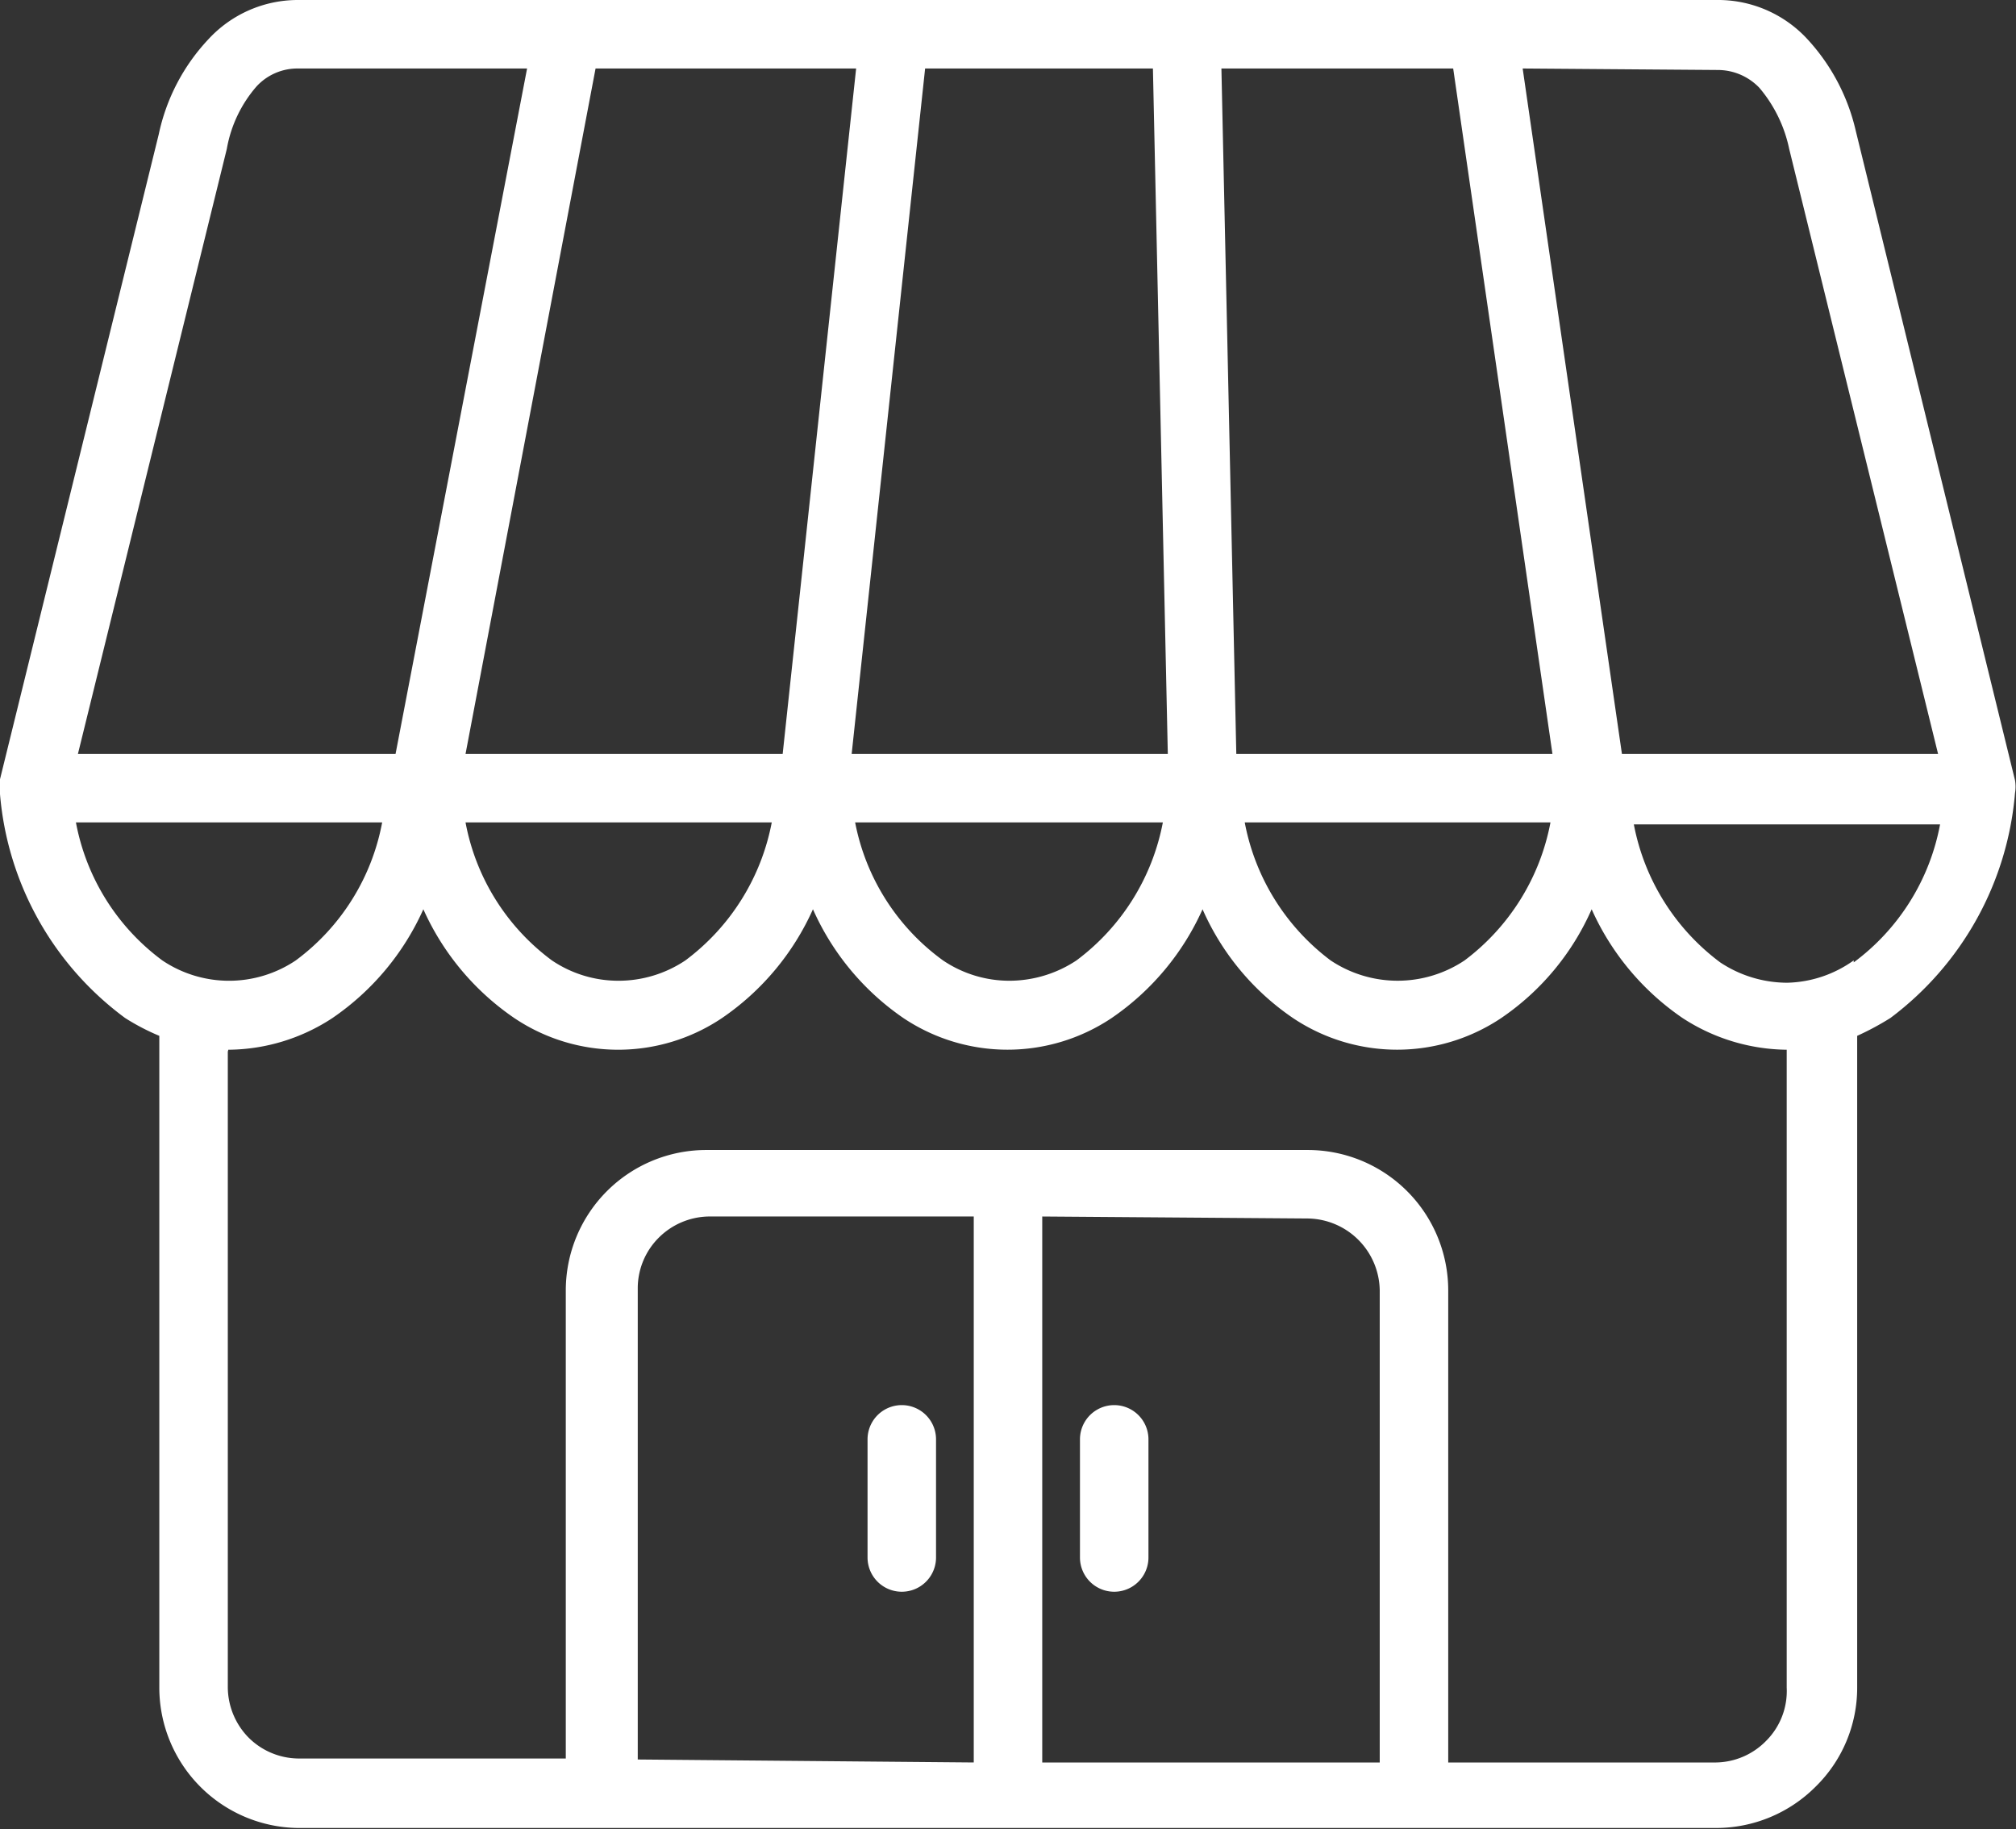
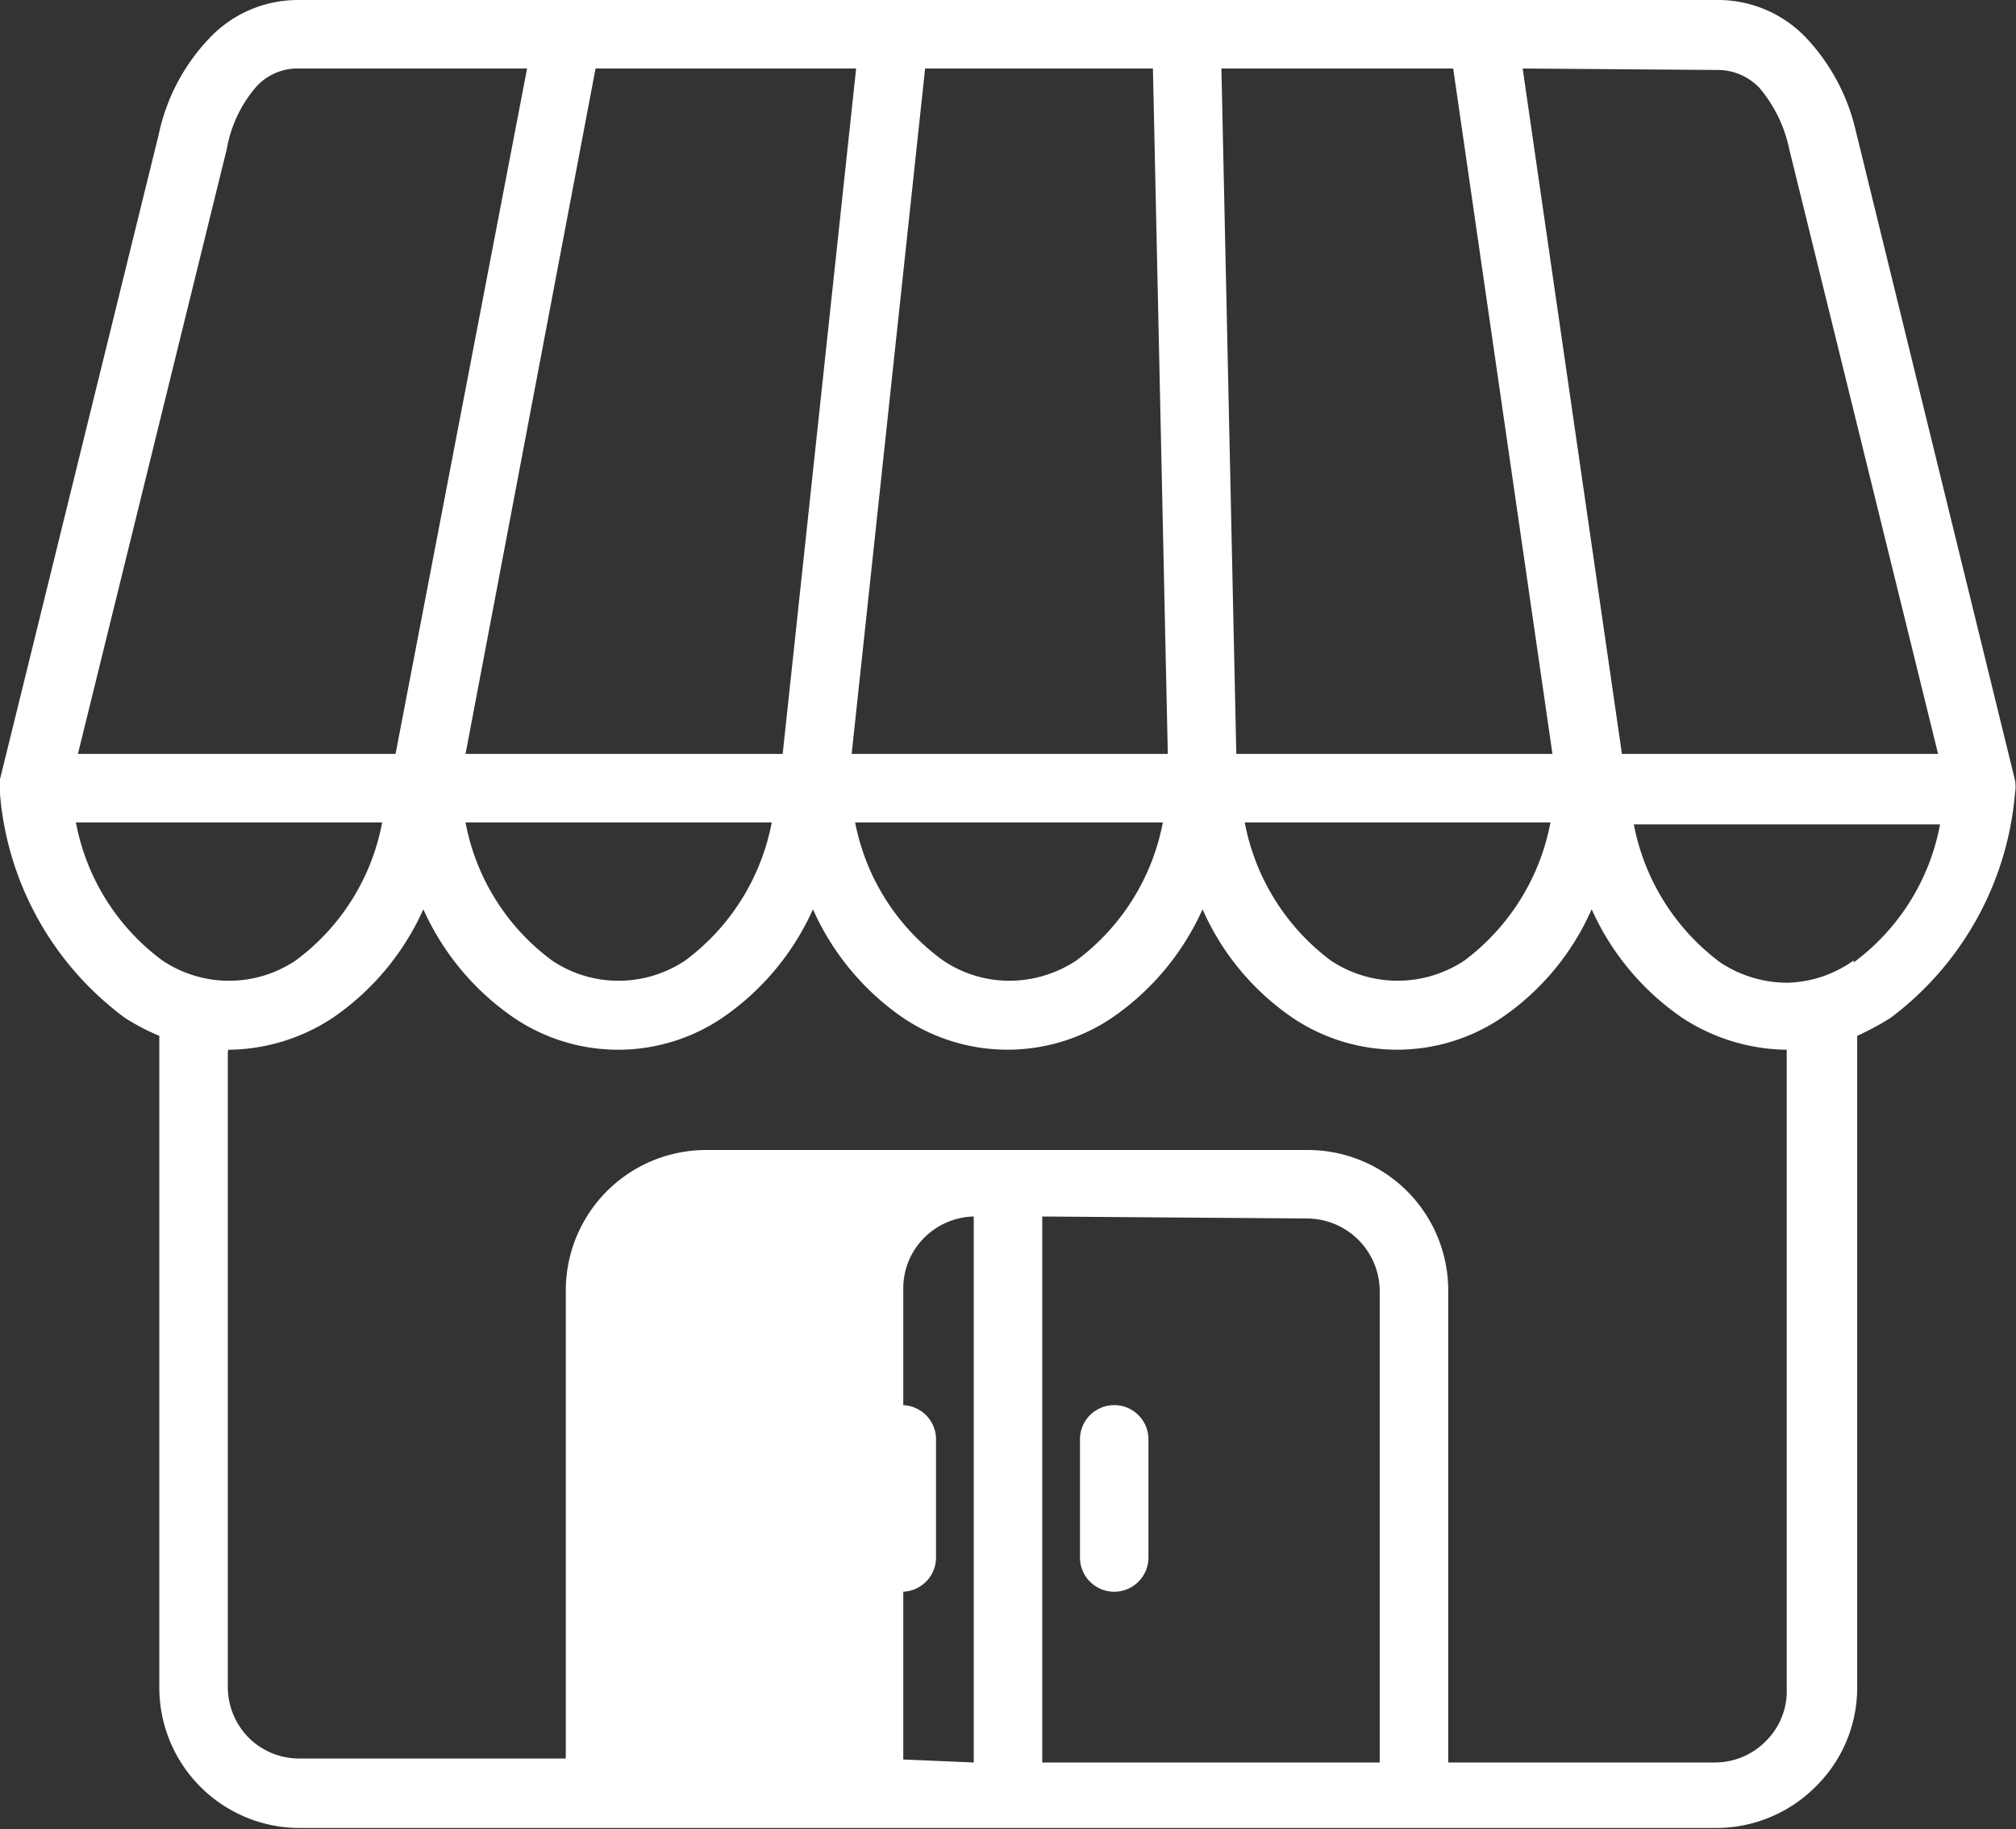
<svg xmlns="http://www.w3.org/2000/svg" viewBox="0 0 40.62 36.85">
  <rect x="0" y="0" width="40.62" height="36.85" fill="#333333" stroke="none" />
  <defs>
    <style>.cls-1{fill:#fff;}</style>
  </defs>
  <g id="Layer_2" data-name="Layer 2">
    <g id="Layer_1-2" data-name="Layer 1">
-       <path class="cls-1" d="M37.42,20.87V34a2.79,2.79,0,0,1-.84,2,2.83,2.83,0,0,1-2,.83H6A2.83,2.83,0,0,1,3.21,34V20.87a4.52,4.52,0,0,1-.69-.36A6.25,6.25,0,0,1,0,16a.61.61,0,0,1,0-.3l3.2-13a4,4,0,0,1,1-1.91A2.45,2.45,0,0,1,6,0H34.58a2.45,2.45,0,0,1,1.81.76l0,0a4.06,4.06,0,0,1,1,1.87L40.6,15.72a.78.78,0,0,1,0,.26,6.32,6.32,0,0,1-2.51,4.53A5.7,5.7,0,0,1,37.42,20.87Zm-6.14-5.68-2-13.81H24.61l.3,13.81Zm-.6-13.81,2,13.81h6.37L36.05,3a2.78,2.78,0,0,0-.6-1.23l0,0a1.16,1.16,0,0,0-.84-.36ZM23.53,15.19l-.3-13.81H18.64L17.16,15.19Zm-7.76,0L17.25,1.38H12L9.38,15.19Zm-7.8,0L10.62,1.38H6a1.12,1.12,0,0,0-.83.36A2.6,2.6,0,0,0,4.57,3l-3,12.19Zm-3.38,6V34A1.46,1.46,0,0,0,5,35a1.44,1.44,0,0,0,1,.43h5.4V26a2.83,2.83,0,0,1,2.83-2.83H26.35A2.83,2.83,0,0,1,29.18,26v9.51h5.4a1.44,1.44,0,0,0,1-.43A1.42,1.42,0,0,0,36,34V21.15h0a3.91,3.91,0,0,1-2.1-.64,5.25,5.25,0,0,1-1.83-2.19,5.16,5.16,0,0,1-1.82,2.19,3.77,3.77,0,0,1-4.2,0,5.16,5.16,0,0,1-1.82-2.19,5.25,5.25,0,0,1-1.83,2.19,3.77,3.77,0,0,1-4.2,0,5.23,5.23,0,0,1-1.82-2.19,5.25,5.25,0,0,1-1.83,2.19,3.75,3.75,0,0,1-4.19,0,5.25,5.25,0,0,1-1.83-2.19,5.25,5.25,0,0,1-1.83,2.19,3.86,3.86,0,0,1-2.1.64Zm32.76-1.8a4.48,4.48,0,0,0,1.74-2.78H32.92a4.52,4.52,0,0,0,1.74,2.78,2.45,2.45,0,0,0,1.35.41A2.39,2.39,0,0,0,37.35,19.35ZM1.53,16.57a4.48,4.48,0,0,0,1.74,2.78,2.41,2.41,0,0,0,2.69,0A4.48,4.48,0,0,0,7.7,16.57Zm7.85,0a4.48,4.48,0,0,0,1.74,2.78,2.39,2.39,0,0,0,1.34.41,2.42,2.42,0,0,0,1.35-.41,4.52,4.52,0,0,0,1.74-2.78Zm7.85,0A4.48,4.48,0,0,0,19,19.35a2.39,2.39,0,0,0,1.34.41,2.45,2.45,0,0,0,1.35-.41,4.52,4.52,0,0,0,1.74-2.78Zm7.85,0a4.52,4.52,0,0,0,1.73,2.78,2.43,2.43,0,0,0,2.7,0,4.52,4.52,0,0,0,1.73-2.78ZM21.76,29a.69.69,0,0,1,1.38,0v2.38a.69.69,0,1,1-1.38,0Zm-4.28,0a.69.69,0,0,1,1.38,0v2.38a.69.69,0,1,1-1.38,0ZM21,24.51v11h6.8V26a1.47,1.47,0,0,0-1.45-1.45Zm-1.38,11v-11H14.27a1.46,1.46,0,0,0-1,.43,1.44,1.44,0,0,0-.42,1v9.51Z" />
+       <path class="cls-1" d="M37.42,20.87V34a2.79,2.79,0,0,1-.84,2,2.83,2.83,0,0,1-2,.83H6A2.83,2.83,0,0,1,3.21,34V20.87a4.52,4.52,0,0,1-.69-.36A6.25,6.25,0,0,1,0,16a.61.61,0,0,1,0-.3l3.2-13a4,4,0,0,1,1-1.91A2.45,2.45,0,0,1,6,0H34.58a2.45,2.45,0,0,1,1.81.76l0,0a4.06,4.06,0,0,1,1,1.87L40.6,15.72a.78.78,0,0,1,0,.26,6.32,6.32,0,0,1-2.51,4.53A5.7,5.7,0,0,1,37.42,20.87Zm-6.14-5.68-2-13.81H24.61l.3,13.81Zm-.6-13.81,2,13.81h6.37L36.05,3a2.78,2.78,0,0,0-.6-1.23l0,0a1.16,1.16,0,0,0-.84-.36ZM23.53,15.19l-.3-13.81H18.64L17.16,15.19Zm-7.76,0L17.25,1.38H12L9.38,15.19Zm-7.8,0L10.62,1.38H6a1.12,1.12,0,0,0-.83.36A2.6,2.6,0,0,0,4.57,3l-3,12.19Zm-3.38,6V34A1.46,1.46,0,0,0,5,35a1.44,1.44,0,0,0,1,.43h5.4V26a2.83,2.83,0,0,1,2.83-2.83H26.35A2.83,2.83,0,0,1,29.18,26v9.51h5.4a1.44,1.44,0,0,0,1-.43A1.42,1.42,0,0,0,36,34V21.15h0a3.91,3.91,0,0,1-2.1-.64,5.25,5.25,0,0,1-1.83-2.19,5.16,5.16,0,0,1-1.82,2.19,3.77,3.77,0,0,1-4.2,0,5.16,5.16,0,0,1-1.82-2.19,5.25,5.25,0,0,1-1.83,2.19,3.77,3.77,0,0,1-4.2,0,5.23,5.23,0,0,1-1.82-2.19,5.25,5.25,0,0,1-1.83,2.19,3.75,3.75,0,0,1-4.19,0,5.25,5.25,0,0,1-1.83-2.19,5.25,5.25,0,0,1-1.83,2.19,3.86,3.86,0,0,1-2.1.64Zm32.76-1.8a4.48,4.48,0,0,0,1.74-2.78H32.92a4.52,4.52,0,0,0,1.74,2.78,2.45,2.45,0,0,0,1.35.41A2.39,2.39,0,0,0,37.35,19.35ZM1.53,16.57a4.48,4.48,0,0,0,1.74,2.78,2.41,2.41,0,0,0,2.69,0A4.48,4.48,0,0,0,7.7,16.57Zm7.85,0a4.48,4.48,0,0,0,1.74,2.78,2.39,2.39,0,0,0,1.34.41,2.42,2.42,0,0,0,1.35-.41,4.52,4.52,0,0,0,1.74-2.78Zm7.85,0A4.48,4.48,0,0,0,19,19.35a2.39,2.39,0,0,0,1.34.41,2.45,2.45,0,0,0,1.35-.41,4.52,4.52,0,0,0,1.74-2.78Zm7.85,0a4.52,4.52,0,0,0,1.73,2.78,2.43,2.43,0,0,0,2.7,0,4.52,4.52,0,0,0,1.73-2.78ZM21.76,29a.69.69,0,0,1,1.38,0v2.38a.69.69,0,1,1-1.38,0Zm-4.28,0a.69.69,0,0,1,1.38,0v2.38a.69.69,0,1,1-1.38,0ZM21,24.51v11h6.8V26a1.47,1.47,0,0,0-1.45-1.45Zm-1.38,11v-11a1.46,1.46,0,0,0-1,.43,1.44,1.44,0,0,0-.42,1v9.51Z" />
    </g>
  </g>
</svg>